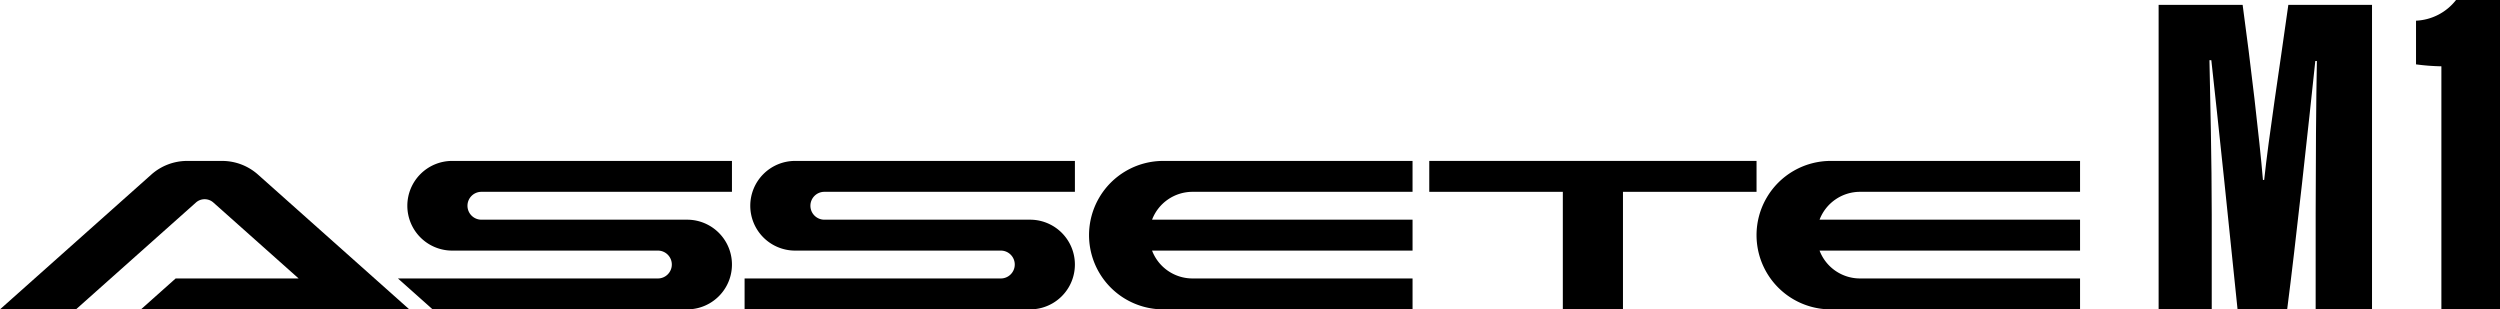
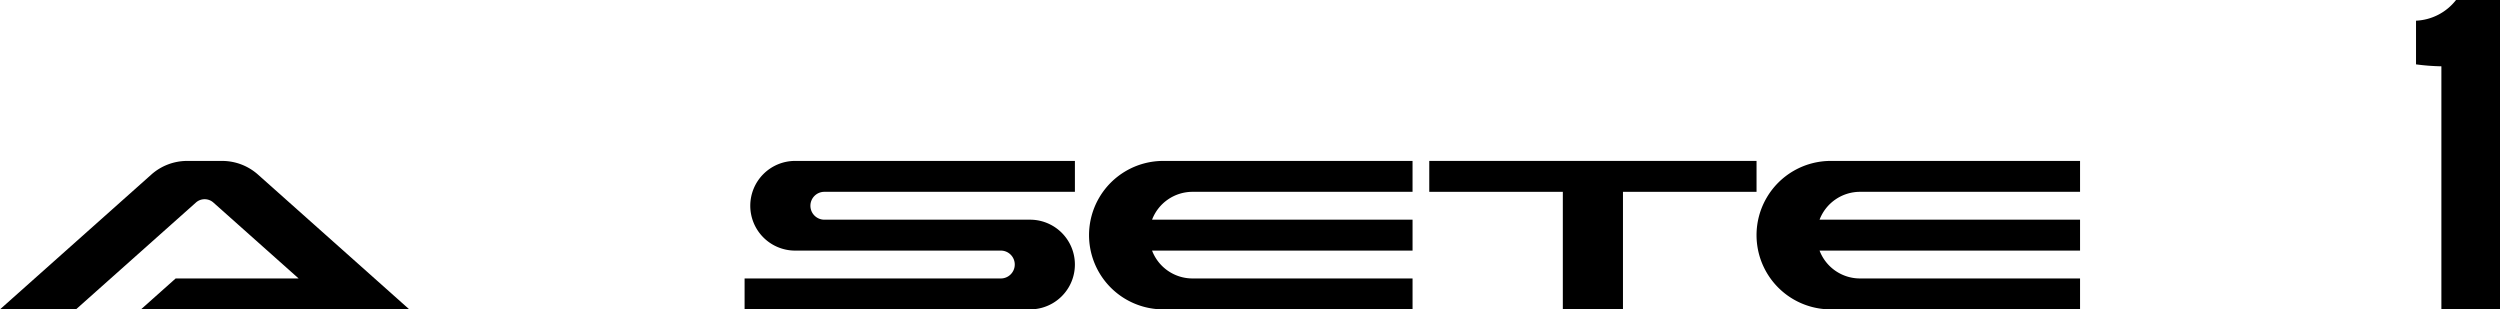
<svg xmlns="http://www.w3.org/2000/svg" viewBox="0 0 208.353 25.783">
-   <path d="M192.991,17.688c0-3.925.038-9.492.101-12.603h-.132c-.53,5.074-1.65,15.349-2.343,20.685h-4.138c-.56-5.546-1.654-16.009-2.184-20.751h-.156c.062,2.978.19,8.477.19,12.849v7.901h-4.427V.405h7.002C187.564,5.228,188.307,11.56,188.596,14.995h.104c.391-3.671,1.234-9.001,2.013-14.59h6.974v25.365h-4.697Z" />
  <path d="M203.468,25.77V5.526a17.951,17.951,0,0,1-2.114-.162V1.724A4.481,4.481,0,0,0,204.689,0h3.664V25.77Z" />
  <path d="M68.702,15.987H89.584v-2.576H66.266A3.737,3.737,0,0,0,62.529,17.148v0A3.737,3.737,0,0,0,66.266,20.885H83.41a1.161,1.161,0,0,1,0,2.322H62.055V25.783H85.846a3.737,3.737,0,0,0,0-7.474H68.702a1.161,1.161,0,1,1,0-2.322Z" />
  <path d="M99.383,15.987h18.34V13.411H96.948a6.186,6.186,0,1,0,0,12.372h20.776V23.207H99.383a3.608,3.608,0,0,1-3.369-2.322h21.71V18.309H96.014A3.608,3.608,0,0,1,99.383,15.987Z" />
  <path d="M155.013,15.987H173.354V13.411H152.578a6.186,6.186,0,1,0,0,12.372H173.354V23.207H155.013a3.608,3.608,0,0,1-3.369-2.322H173.354V18.309H151.644A3.608,3.608,0,0,1,155.013,15.987Z" />
  <path d="M21.498,14.548a4.487,4.487,0,0,0-2.984-1.136H15.598A4.487,4.487,0,0,0,12.613,14.548L0,25.782H6.333L16.328,16.88a1.094,1.094,0,0,1,1.455,0l7.104,6.327h-10.247l-2.892,2.576H34.111l-2.732-2.434Z" />
  <polygon points="146.392 13.411 119.117 13.411 119.117 15.987 130.248 15.987 130.248 25.783 135.26 25.783 135.26 15.987 146.392 15.987 146.392 13.411" />
-   <path d="M40.121,15.987H61.002v-2.576H37.685A3.737,3.737,0,0,0,33.948,17.148v0A3.737,3.737,0,0,0,37.685,20.885H54.829a1.161,1.161,0,0,1,0,2.322H33.165l2.892,2.576H57.265a3.737,3.737,0,0,0,0-7.474H40.121a1.161,1.161,0,1,1,0-2.322Z" />
</svg>